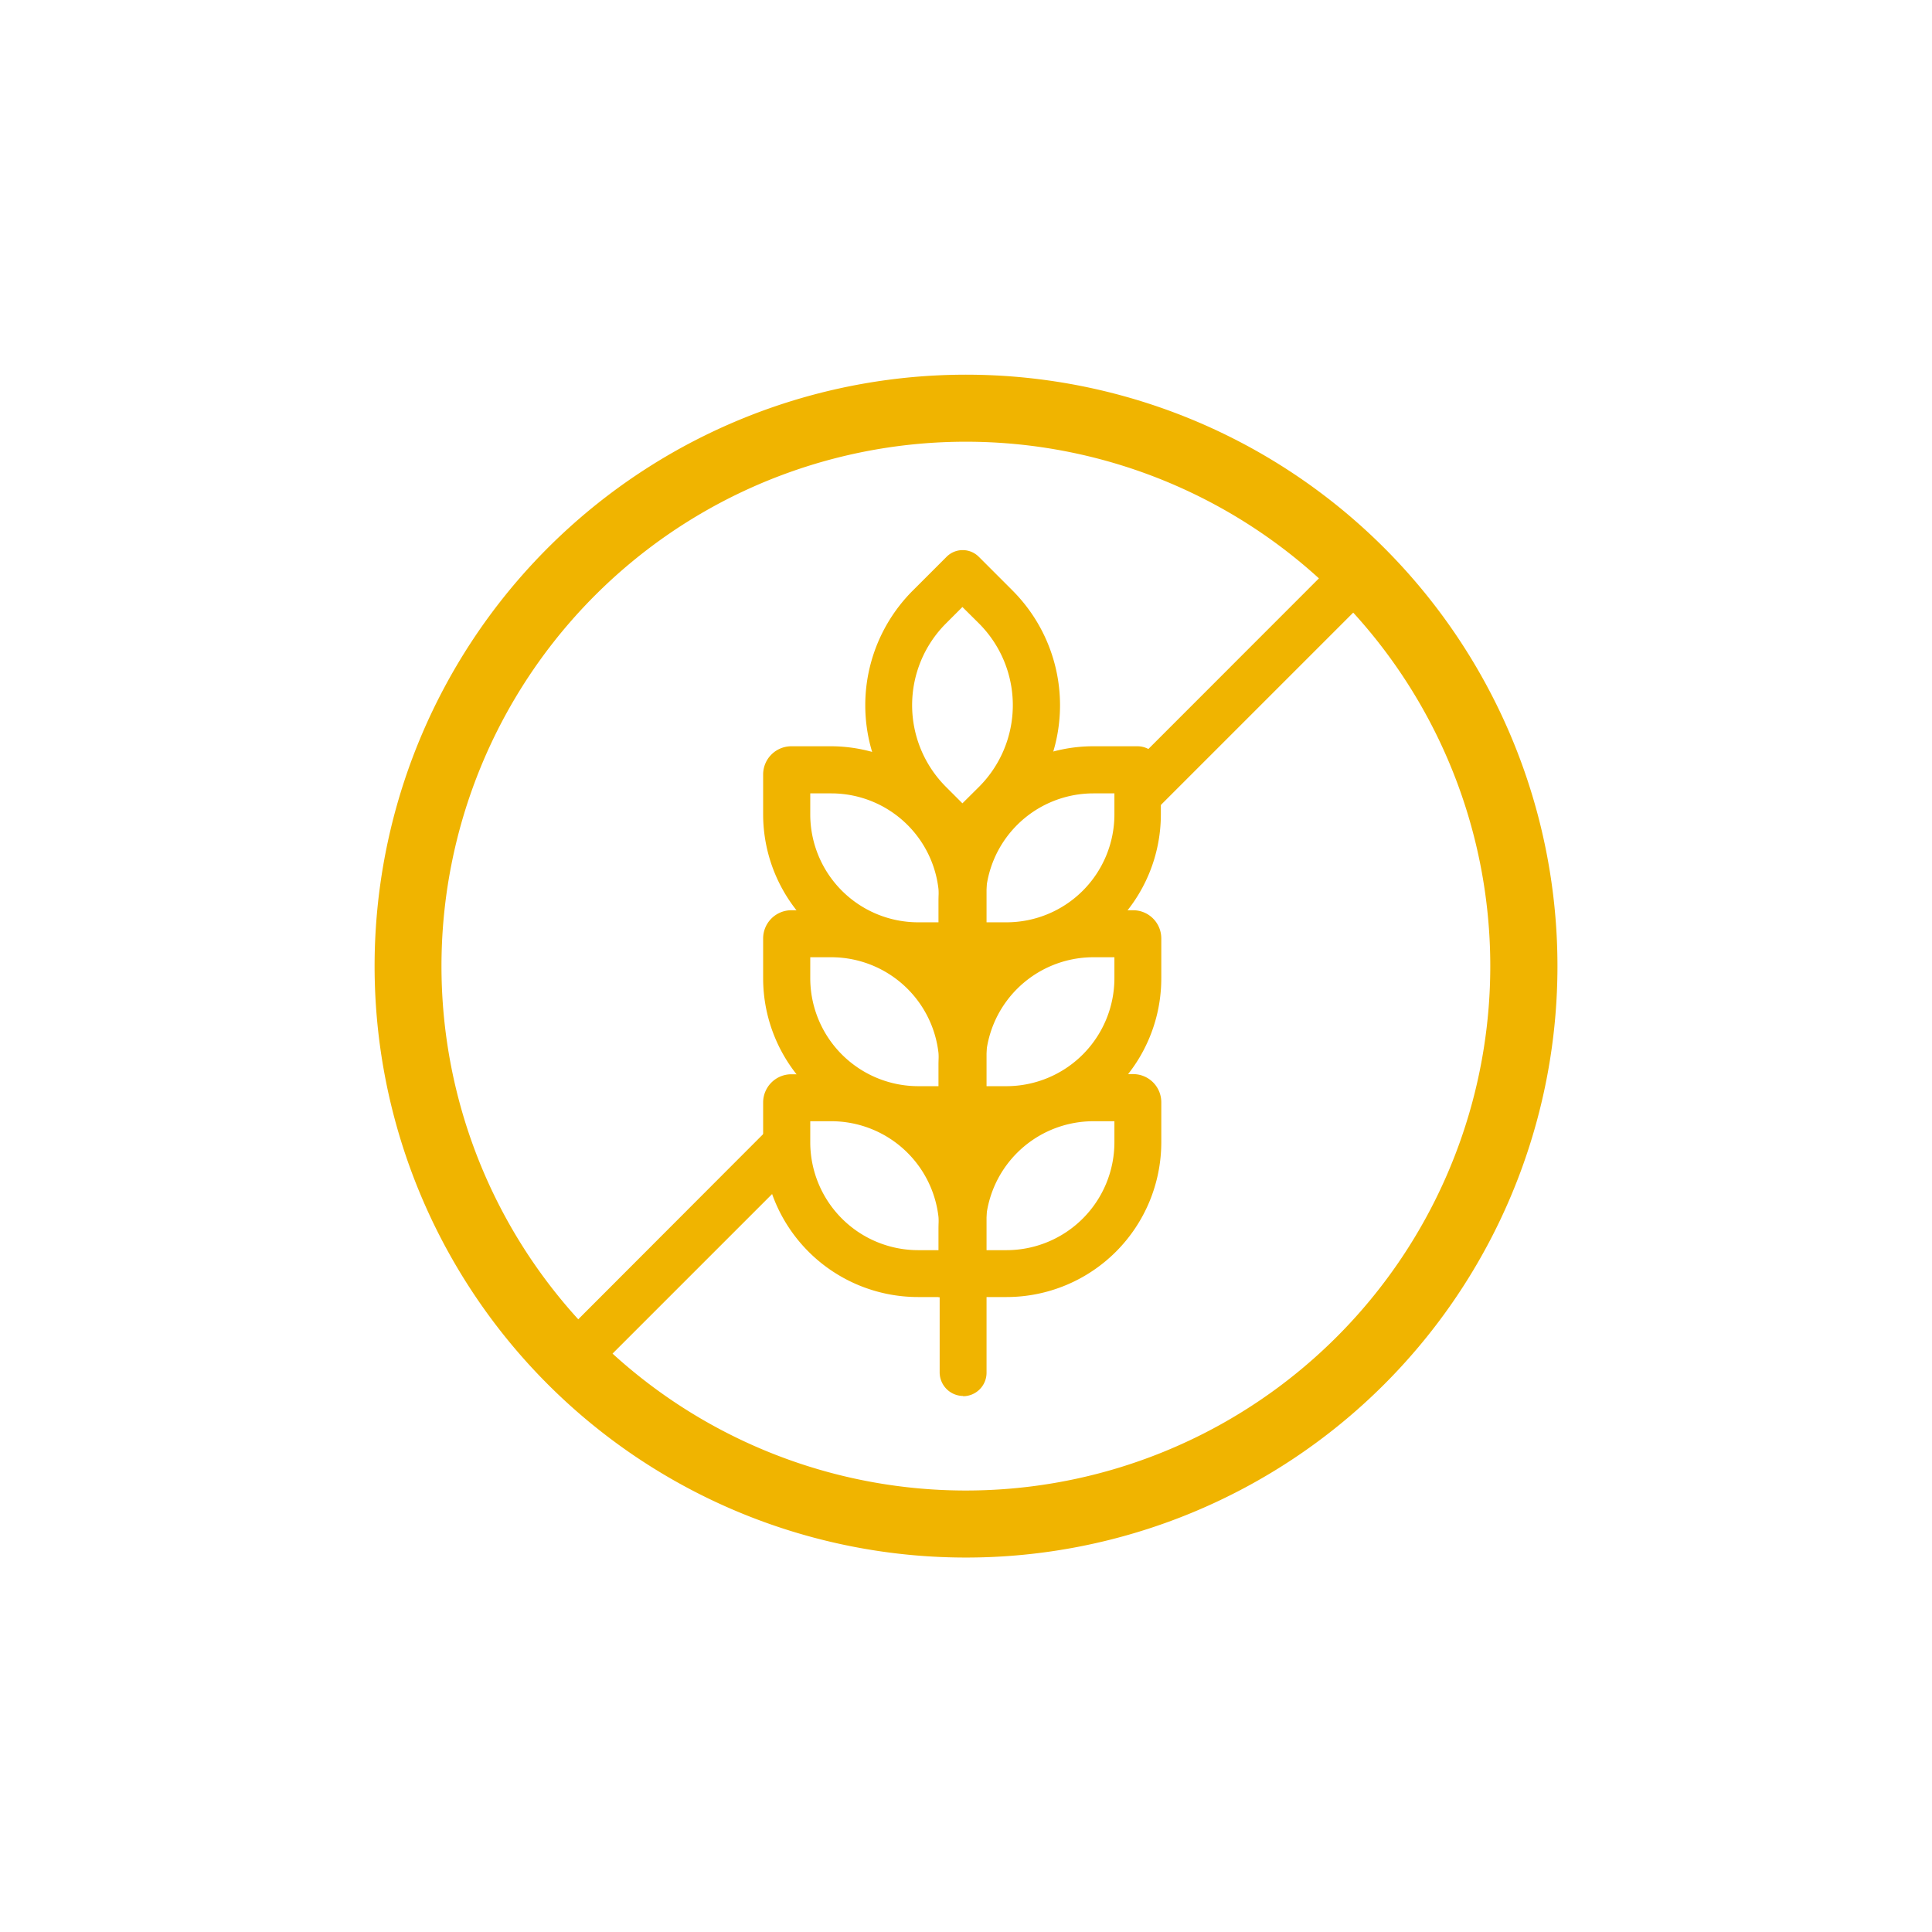
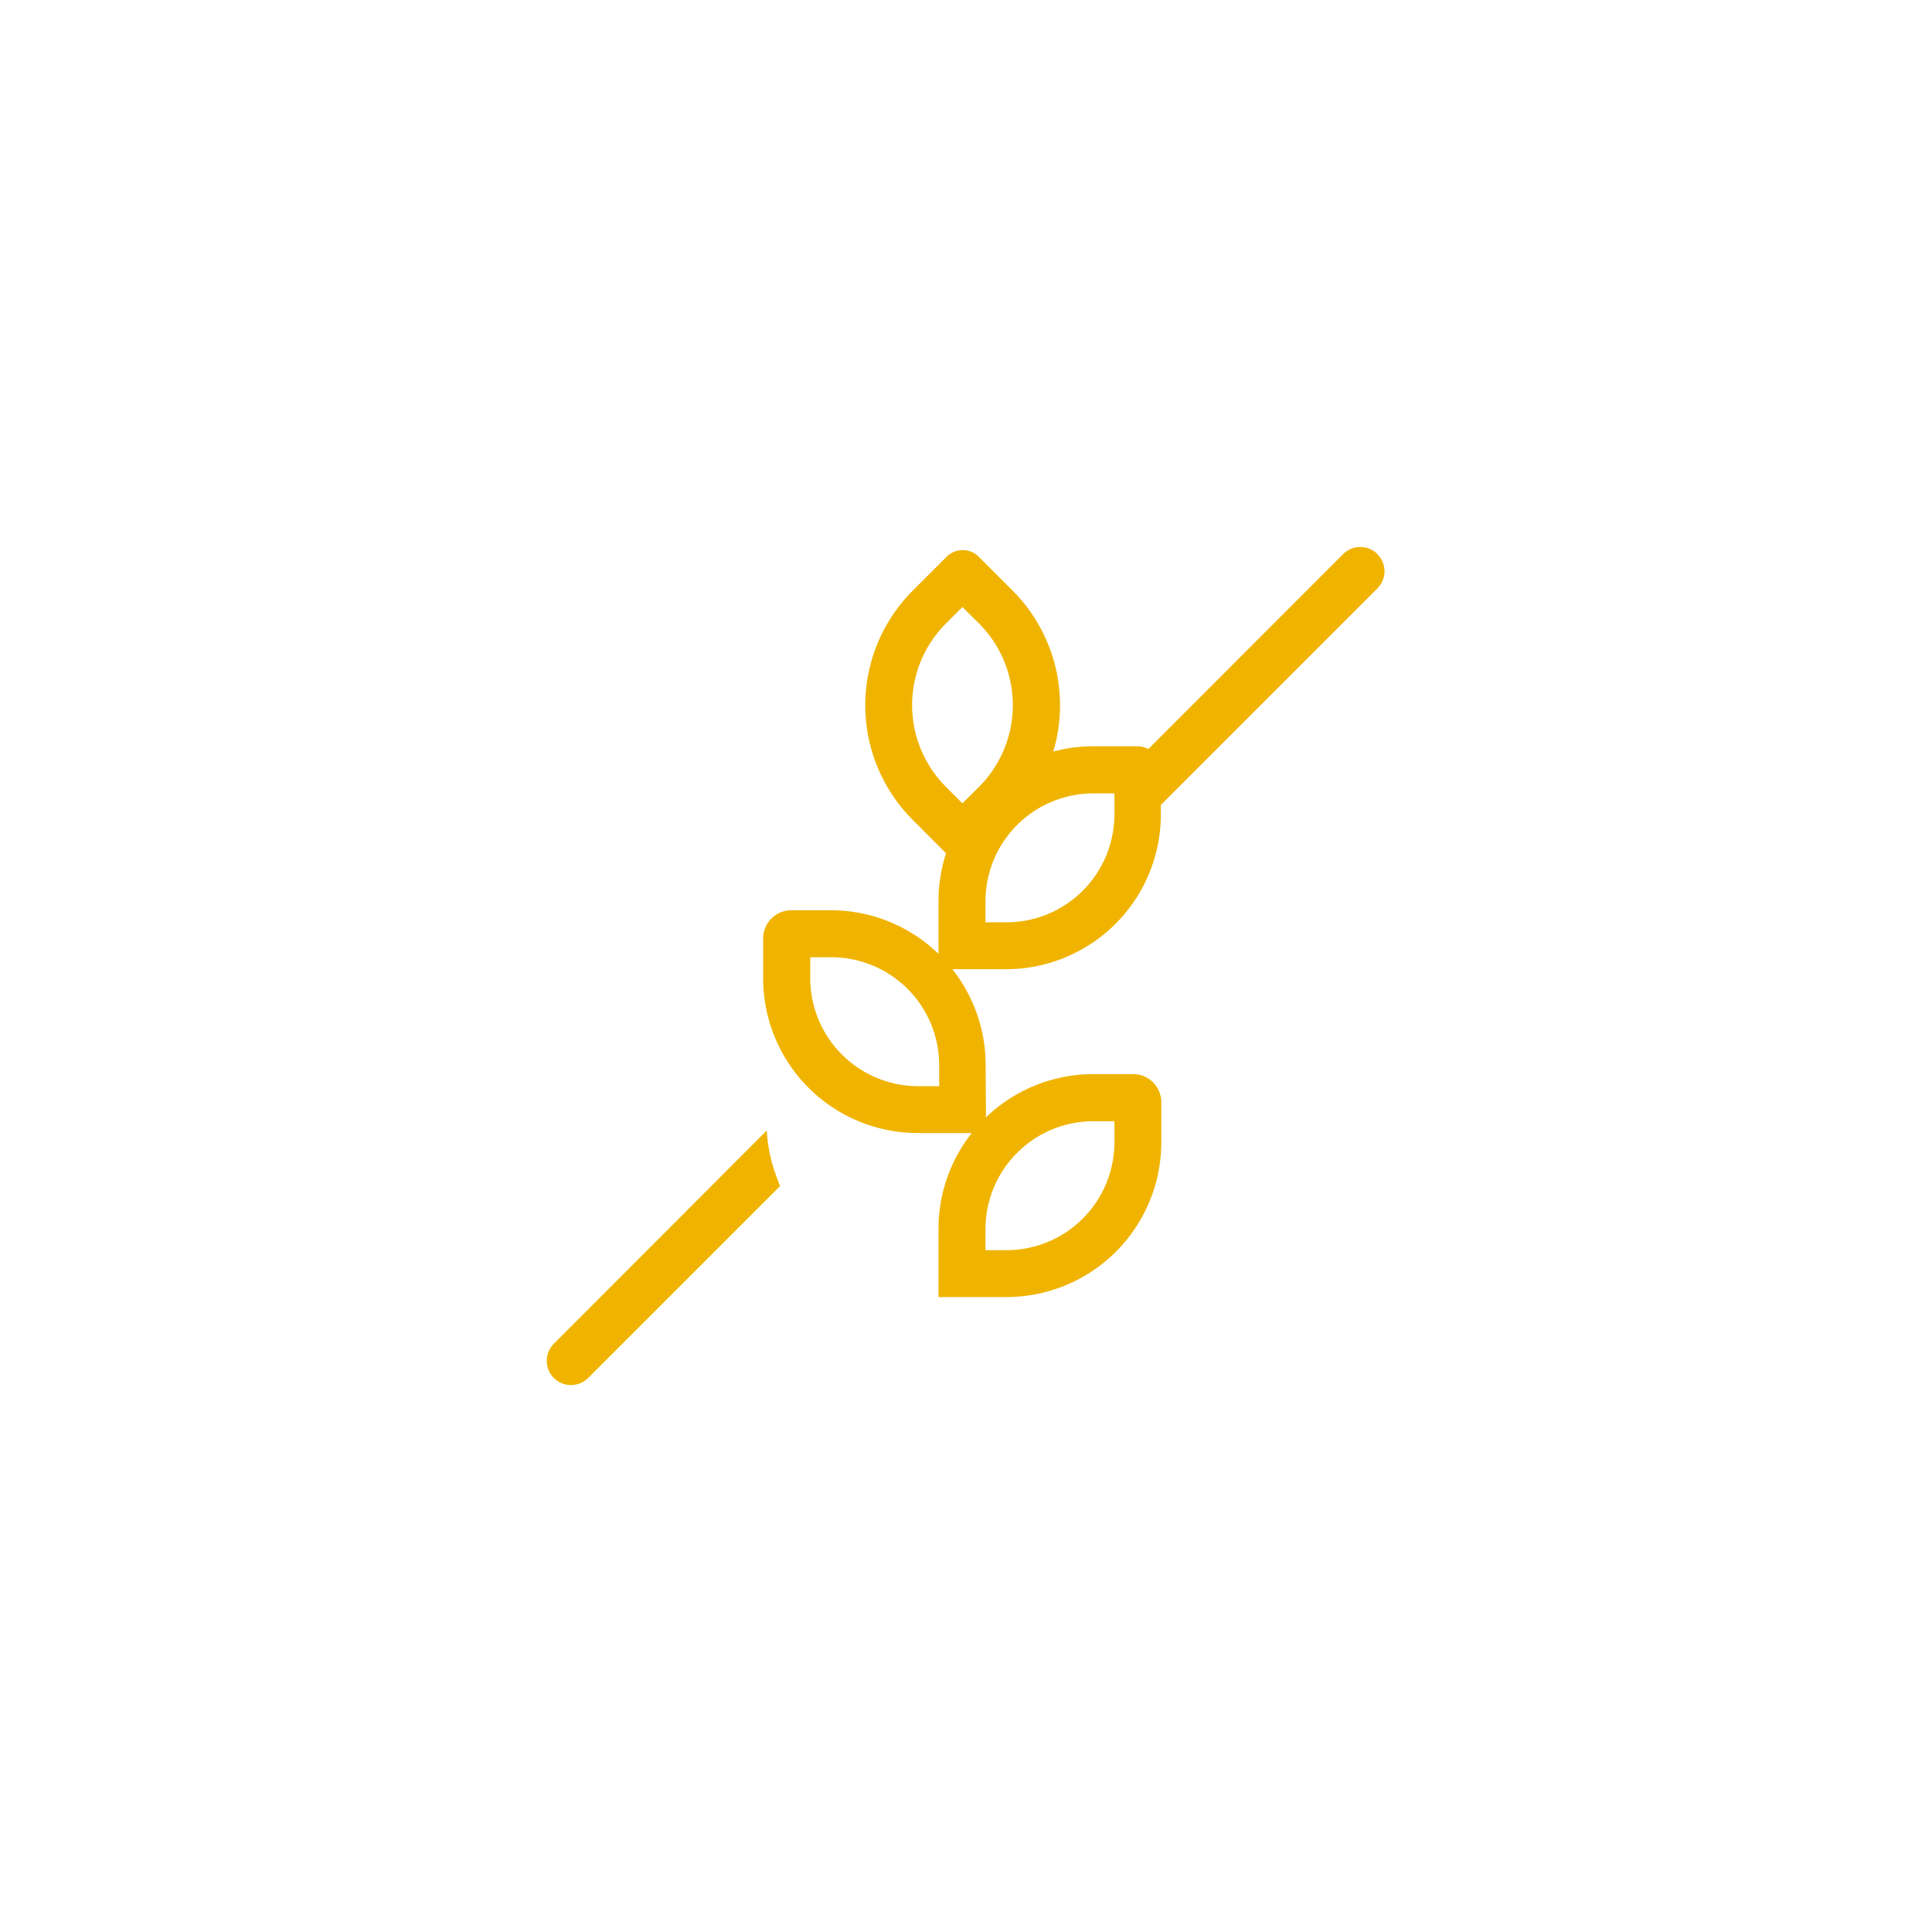
<svg xmlns="http://www.w3.org/2000/svg" width="49" height="49" viewBox="0 0 49 49">
  <g id="Raggruppa_342" data-name="Raggruppa 342" transform="translate(-140 -857)">
    <rect id="Rettangolo_19" data-name="Rettangolo 19" width="49" height="49" transform="translate(140 857)" fill="none" opacity="0.2" />
    <g id="gluten-free" transform="translate(-100.576 614.503)">
-       <path id="Tracciato_198" data-name="Tracciato 198" d="M265.065,282a15,15,0,1,1,10.613-4.388A15,15,0,0,1,265.065,282Zm0-28.3a13.3,13.3,0,1,0,9.409,3.892A13.3,13.3,0,0,0,265.065,253.7Z" fill="#f0b400" />
-       <path id="Tracciato_199" data-name="Tracciato 199" d="M288.884,317.334h-1.727a3.93,3.93,0,0,1-3.927-3.927V312.4a.716.716,0,0,1,.716-.716h1a3.93,3.93,0,0,1,3.927,3.927Zm-4.459-4.459v.535a2.738,2.738,0,0,0,2.735,2.735h.535v-.535a2.738,2.738,0,0,0-2.735-2.735Z" transform="translate(-23.299 -41.941)" fill="#f0b400" />
      <path id="Tracciato_200" data-name="Tracciato 200" d="M288.884,303.351h-1.727a3.927,3.927,0,0,1-3.927-3.927v-1.008a.716.716,0,0,1,.716-.716h1a3.927,3.927,0,0,1,3.927,3.927Zm-4.459-4.459v.532a2.741,2.741,0,0,0,2.735,2.738h.535v-.535a2.738,2.738,0,0,0-2.735-2.735Z" transform="translate(-23.299 -32.117)" fill="#f0b400" />
-       <path id="Tracciato_201" data-name="Tracciato 201" d="M288.884,289.365h-1.727a3.93,3.93,0,0,1-3.927-3.927v-1.011a.716.716,0,0,1,.716-.716h1a3.93,3.93,0,0,1,3.927,3.927Zm-4.459-4.459v.535a2.738,2.738,0,0,0,2.735,2.735h.535v-.535a2.738,2.738,0,0,0-2.735-2.735Z" transform="translate(-23.299 -22.287)" fill="#f0b400" />
      <path id="Tracciato_202" data-name="Tracciato 202" d="M299.917,317.334H298.19v-1.727a3.927,3.927,0,0,1,3.927-3.927h1.008a.713.713,0,0,1,.716.716v1.011a3.927,3.927,0,0,1-3.924,3.927Zm-.535-1.189h.535a2.738,2.738,0,0,0,2.735-2.735v-.535h-.535a2.738,2.738,0,0,0-2.735,2.735Z" transform="translate(-33.812 -41.941)" fill="#f0b400" />
-       <path id="Tracciato_203" data-name="Tracciato 203" d="M299.917,303.351H298.19v-1.724a3.924,3.924,0,0,1,3.927-3.927h1.008a.714.714,0,0,1,.716.716v1.008A3.924,3.924,0,0,1,299.917,303.351Zm-.535-1.189h.535a2.741,2.741,0,0,0,2.735-2.738v-.532h-.535a2.738,2.738,0,0,0-2.735,2.735Z" transform="translate(-33.812 -32.117)" fill="#f0b400" />
      <path id="Tracciato_204" data-name="Tracciato 204" d="M299.917,289.365H298.19v-1.727a3.927,3.927,0,0,1,3.927-3.927h1.118a.595.595,0,0,1,.595.609v1.118a3.927,3.927,0,0,1-3.912,3.927Zm-.535-1.189h.535a2.738,2.738,0,0,0,2.735-2.735v-.535h-.535a2.738,2.738,0,0,0-2.735,2.735Z" transform="translate(-33.812 -22.287)" fill="#f0b400" />
      <path id="Tracciato_205" data-name="Tracciato 205" d="M294.407,275.083l-1.258-1.261a4.112,4.112,0,0,1,0-5.818l.856-.856a.577.577,0,0,1,.818,0l.856.856a4.117,4.117,0,0,1,0,5.818Zm0-6.662-.422.422a2.931,2.931,0,0,0,0,4.135l.422.422.425-.422a2.931,2.931,0,0,0,0-4.135Z" transform="translate(-29.422 -10.529)" fill="#f0b400" />
-       <path id="Tracciato_206" data-name="Tracciato 206" d="M298.885,304.194a.6.6,0,0,1-.595-.595V290a.595.595,0,1,1,1.189,0V303.6a.595.595,0,0,1-.595.6Z" transform="translate(-33.882 -26.292)" fill="#f0b400" />
      <path id="Tracciato_207" data-name="Tracciato 207" d="M270.561,317.59a3.992,3.992,0,0,1-.22-1.1l-5.4,5.408a.615.615,0,0,0,.434,1.049.627.627,0,0,0,.437-.181l4.867-4.867C270.636,317.8,270.6,317.694,270.561,317.59Z" transform="translate(-10.318 -45.321)" fill="#f0b400" />
      <path id="Tracciato_208" data-name="Tracciato 208" d="M321.41,266.893a.615.615,0,0,0-.871,0l-5.149,5.152a1.773,1.773,0,0,1,.437,1.225.629.629,0,0,0,0,.074l5.58-5.58a.615.615,0,0,0,0-.871Z" transform="translate(-45.898 -10.342)" fill="#f0b400" />
    </g>
  </g>
</svg>